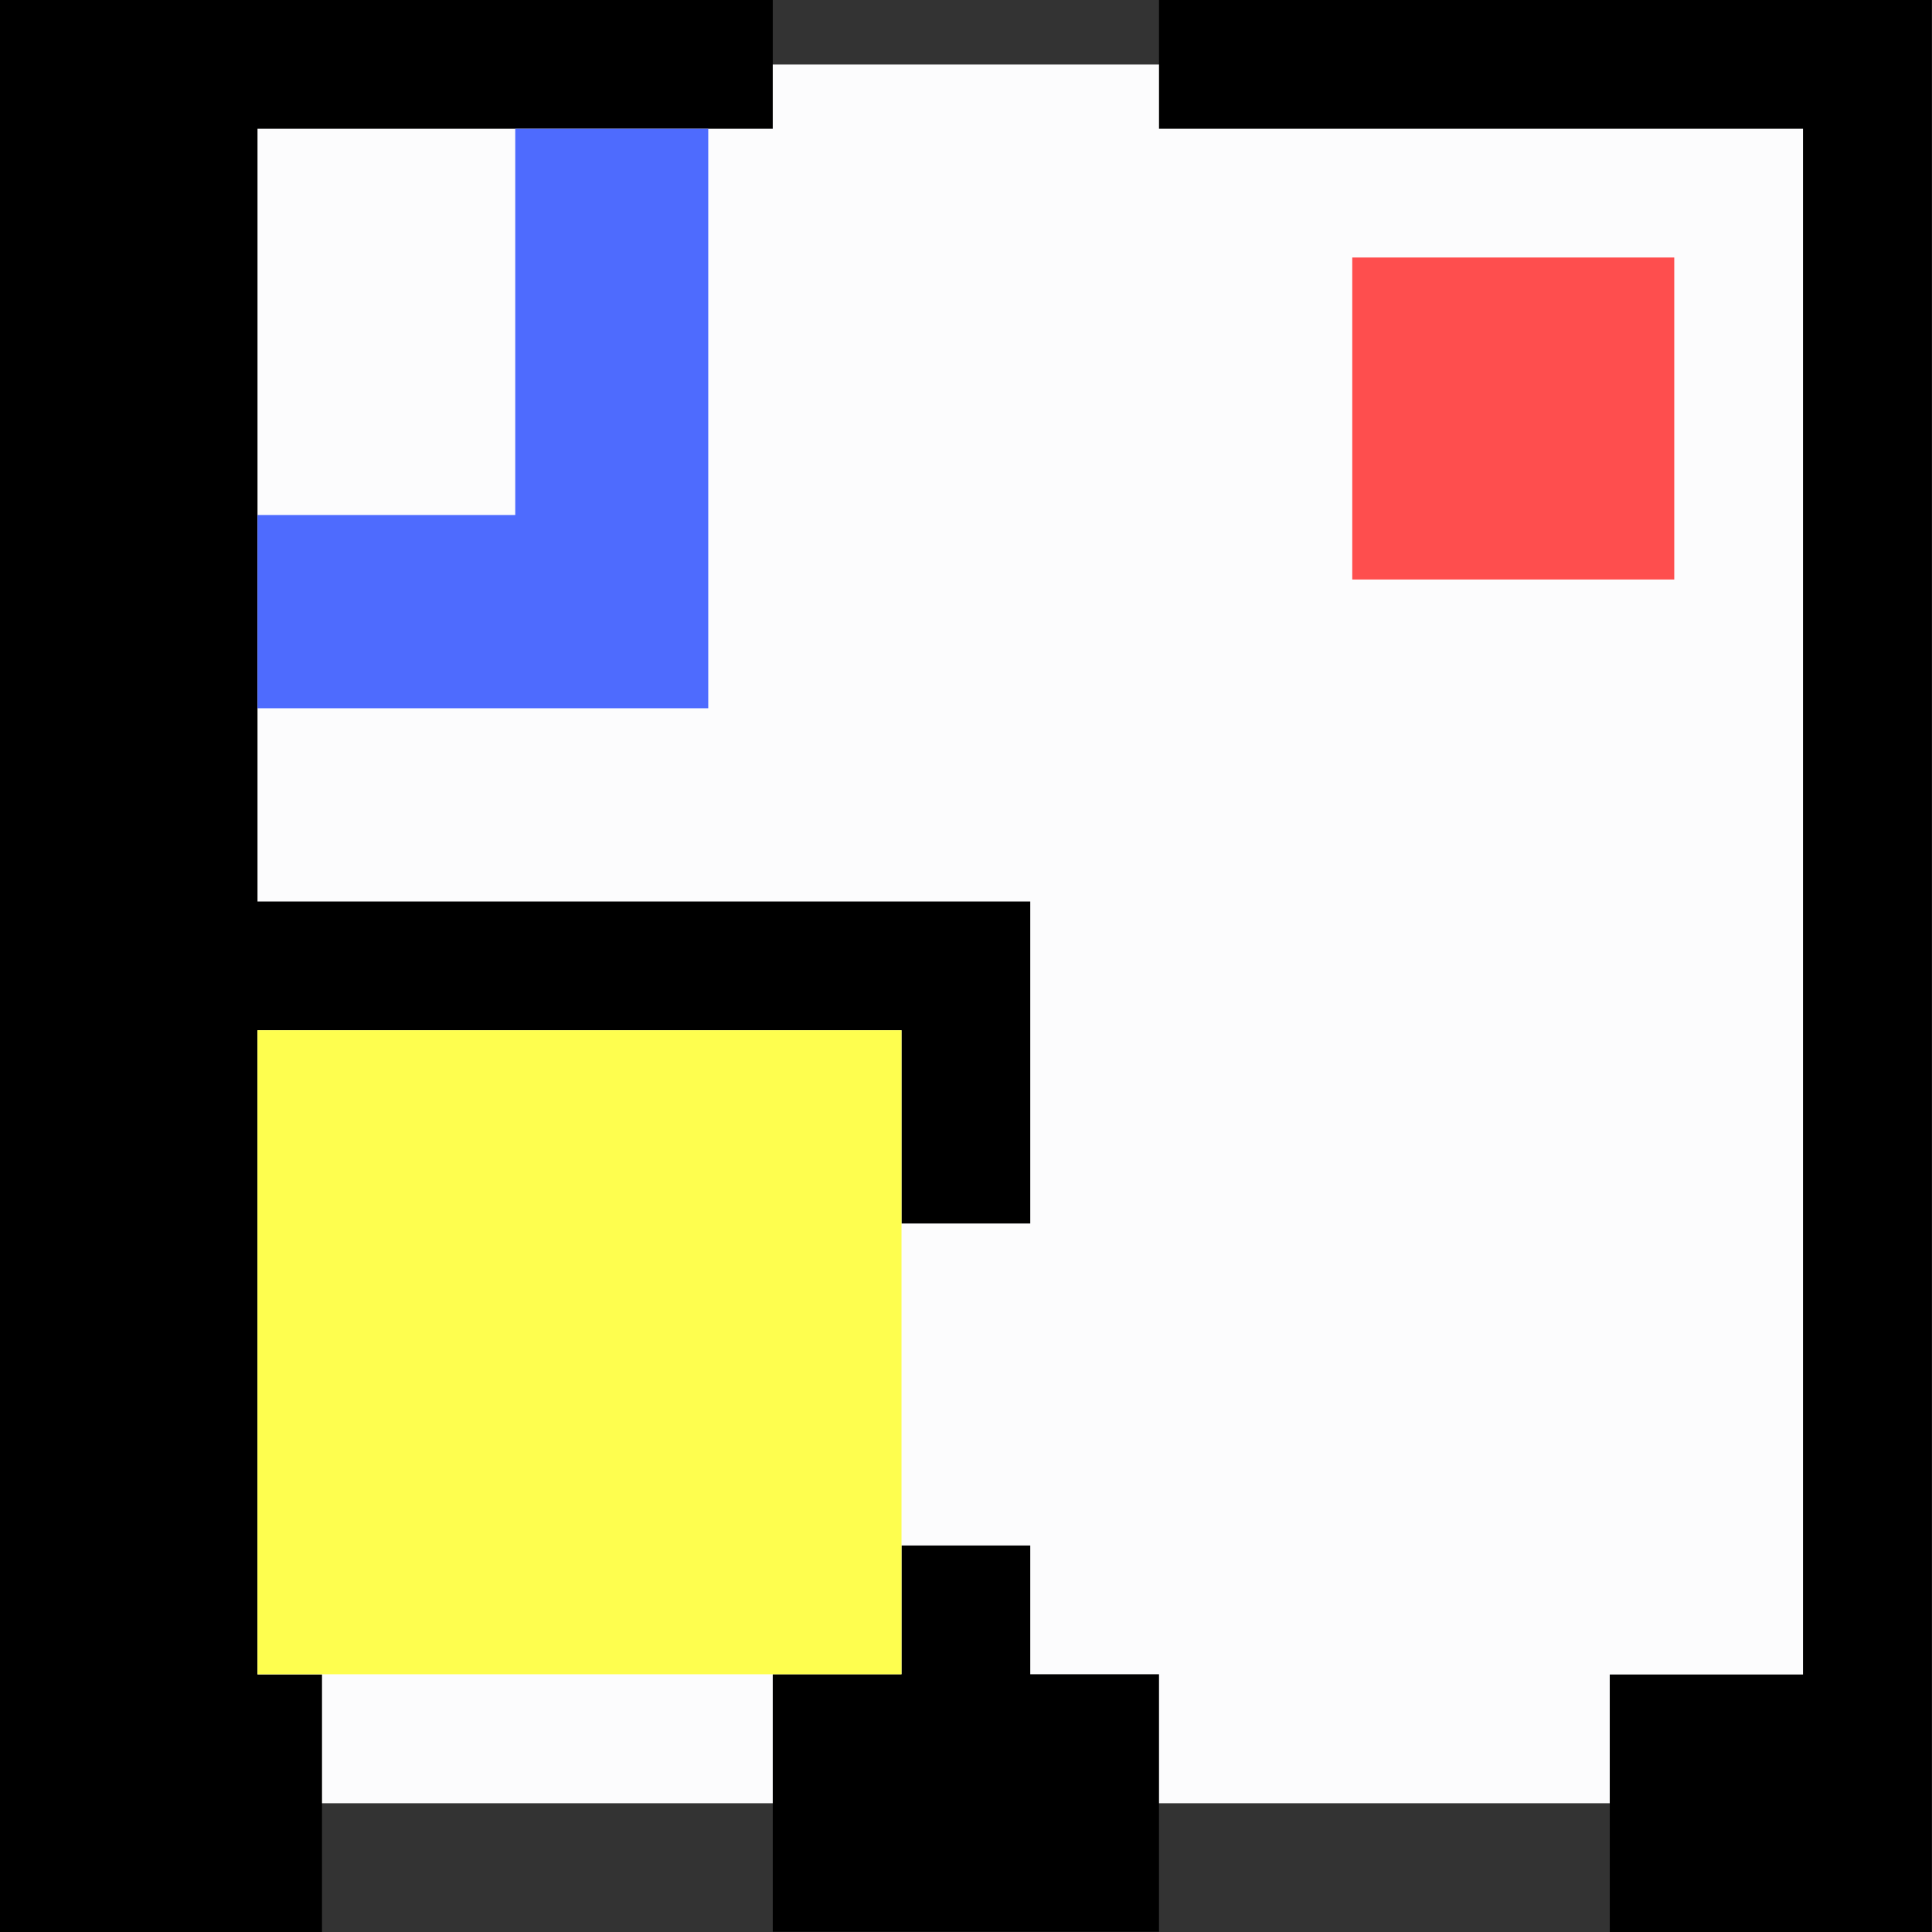
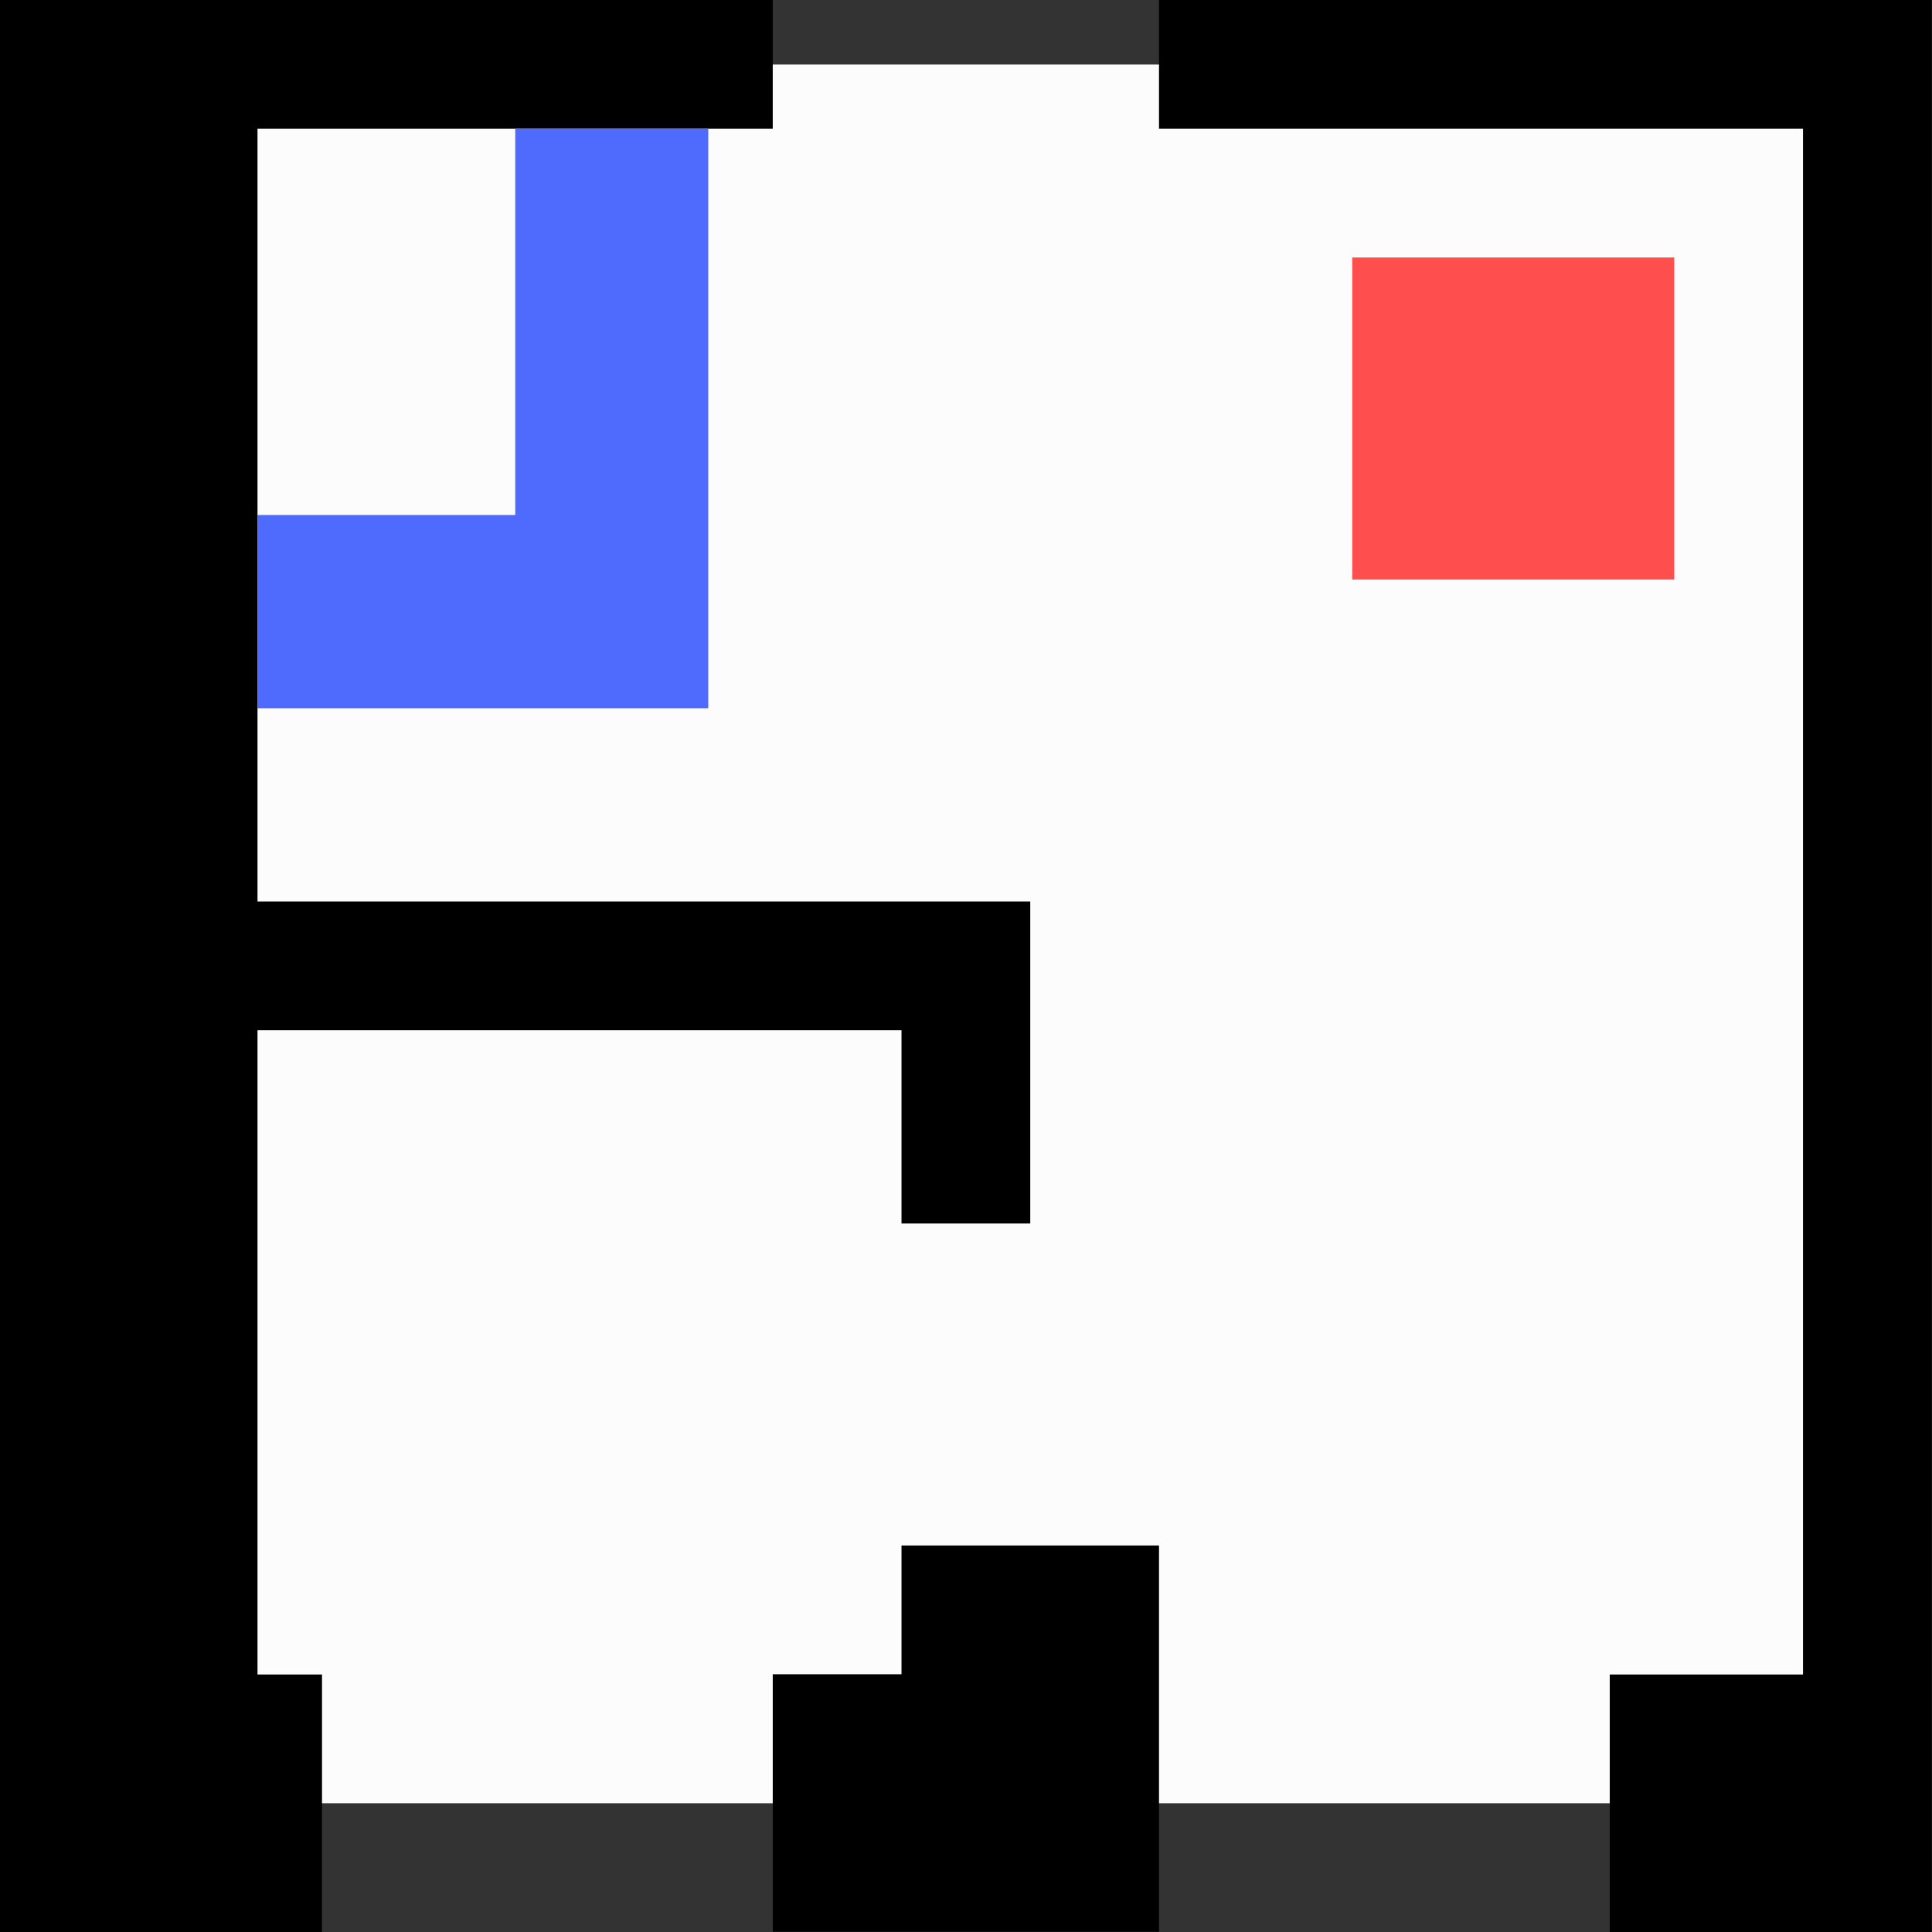
<svg xmlns="http://www.w3.org/2000/svg" xmlns:ns1="http://www.inkscape.org/namespaces/inkscape" xmlns:ns2="http://sodipodi.sourceforge.net/DTD/sodipodi-0.dtd" width="30" height="30" viewBox="0 0 7.938 7.938" version="1.1" id="svg49112" ns1:version="1.1.1 (3bf5ae0d25, 2021-09-20)" ns2:docname="Grundriss.svg">
  <rect x="0" y="0" width="7.938" height="7.938" fill="#333333" stroke="none" />
  <ns2:namedview id="namedview49114" pagecolor="#ffffff" bordercolor="#666666" borderopacity="1.0" ns1:pageshadow="2" ns1:pageopacity="0.0" ns1:pagecheckerboard="0" ns1:document-units="mm" showgrid="true" ns1:snap-global="true" ns1:zoom="16" ns1:cx="14.3125" ns1:cy="17.5" ns1:window-width="1347" ns1:window-height="1032" ns1:window-x="3011" ns1:window-y="252" ns1:window-maximized="0" ns1:current-layer="layer4" units="px">
    <ns1:grid type="xygrid" id="grid49266" />
  </ns2:namedview>
  <defs id="defs49109" />
  <g ns1:groupmode="layer" id="layer7" ns1:label="Boden">
    <rect style="opacity:0.992;fill:#fefeff;fill-opacity:1;stroke:none;stroke-width:0.36;stroke-dasharray:0.36, 0.36" id="rect1803" width="7.144" height="7.144" x="0.529" y="0.265" ry="1.4019012e-07" />
  </g>
  <g ns1:groupmode="layer" id="layer1" ns1:label="Wand">
    <path style="fill:#000000;fill-opacity:1;stroke:none;stroke-width:0.265px;stroke-linecap:butt;stroke-linejoin:miter;stroke-opacity:1" d="M 3.175,3.3333333e-8 H -3.3333336e-8 V 7.938 H 1.323 l 10e-8,-1.058 H 1.058 V 4.233 l 2.646,0 v 0.794 h 0.529 V 3.704 l -3.175,10e-8 V 0.529 l 2.117,6e-8 z" id="path866" ns2:nodetypes="ccccccccccccccc" />
    <path style="fill:#000000;fill-opacity:1;stroke:none;stroke-width:0.265px;stroke-linecap:butt;stroke-linejoin:miter;stroke-opacity:1" d="m 4.762,3.3333333e-8 h 3.175 V 7.938 h -1.323 l -4e-7,-1.058 h 0.794 V 0.529 l -2.646,6e-8 z" id="path868" ns2:nodetypes="ccccccccc" />
-     <path style="fill:#000000;fill-opacity:1;stroke:none;stroke-width:0.265px;stroke-linecap:butt;stroke-linejoin:miter;stroke-opacity:1" d="m 3.704,6.35 0,0.529 H 3.175 l -3e-7,1.058 h 1.587 l 3e-7,-1.058 H 4.233 l 4e-7,-0.529 z" id="path870" ns2:nodetypes="ccccccccc" />
+     <path style="fill:#000000;fill-opacity:1;stroke:none;stroke-width:0.265px;stroke-linecap:butt;stroke-linejoin:miter;stroke-opacity:1" d="m 3.704,6.35 0,0.529 H 3.175 l -3e-7,1.058 h 1.587 l 3e-7,-1.058 l 4e-7,-0.529 z" id="path870" ns2:nodetypes="ccccccccc" />
  </g>
  <g ns1:groupmode="layer" id="layer2" ns1:label="Blau" />
  <g ns1:groupmode="layer" id="layer4" ns1:label="rot">
    <rect style="opacity:0.992;fill:#fe4d4d;fill-opacity:1;stroke:none;stroke-width:0.4;stroke-dasharray:0.4, 0.4" id="rect1410" width="1.323" height="1.323" x="5.556" y="1.058" ry="1.5576683e-07" />
    <path style="fill:#4e6bfe;fill-opacity:1;stroke:none;stroke-width:0.265px;stroke-linecap:butt;stroke-linejoin:miter;stroke-opacity:1" d="M 2.91,0.529 V 2.91 l -1.852,10e-8 v -0.794 H 2.117 V 0.529 Z" id="path1467" ns2:nodetypes="ccccccc" />
  </g>
  <g ns1:groupmode="layer" id="layer6" ns1:label="Gelb">
-     <rect style="opacity:0.992;fill:#fefe4e;fill-opacity:1;stroke:none;stroke-width:0.4;stroke-dasharray:0.4, 0.4" id="rect1122" width="2.646" height="2.646" x="1.058" y="4.233" ry="1.5576683e-07" />
-   </g>
+     </g>
</svg>